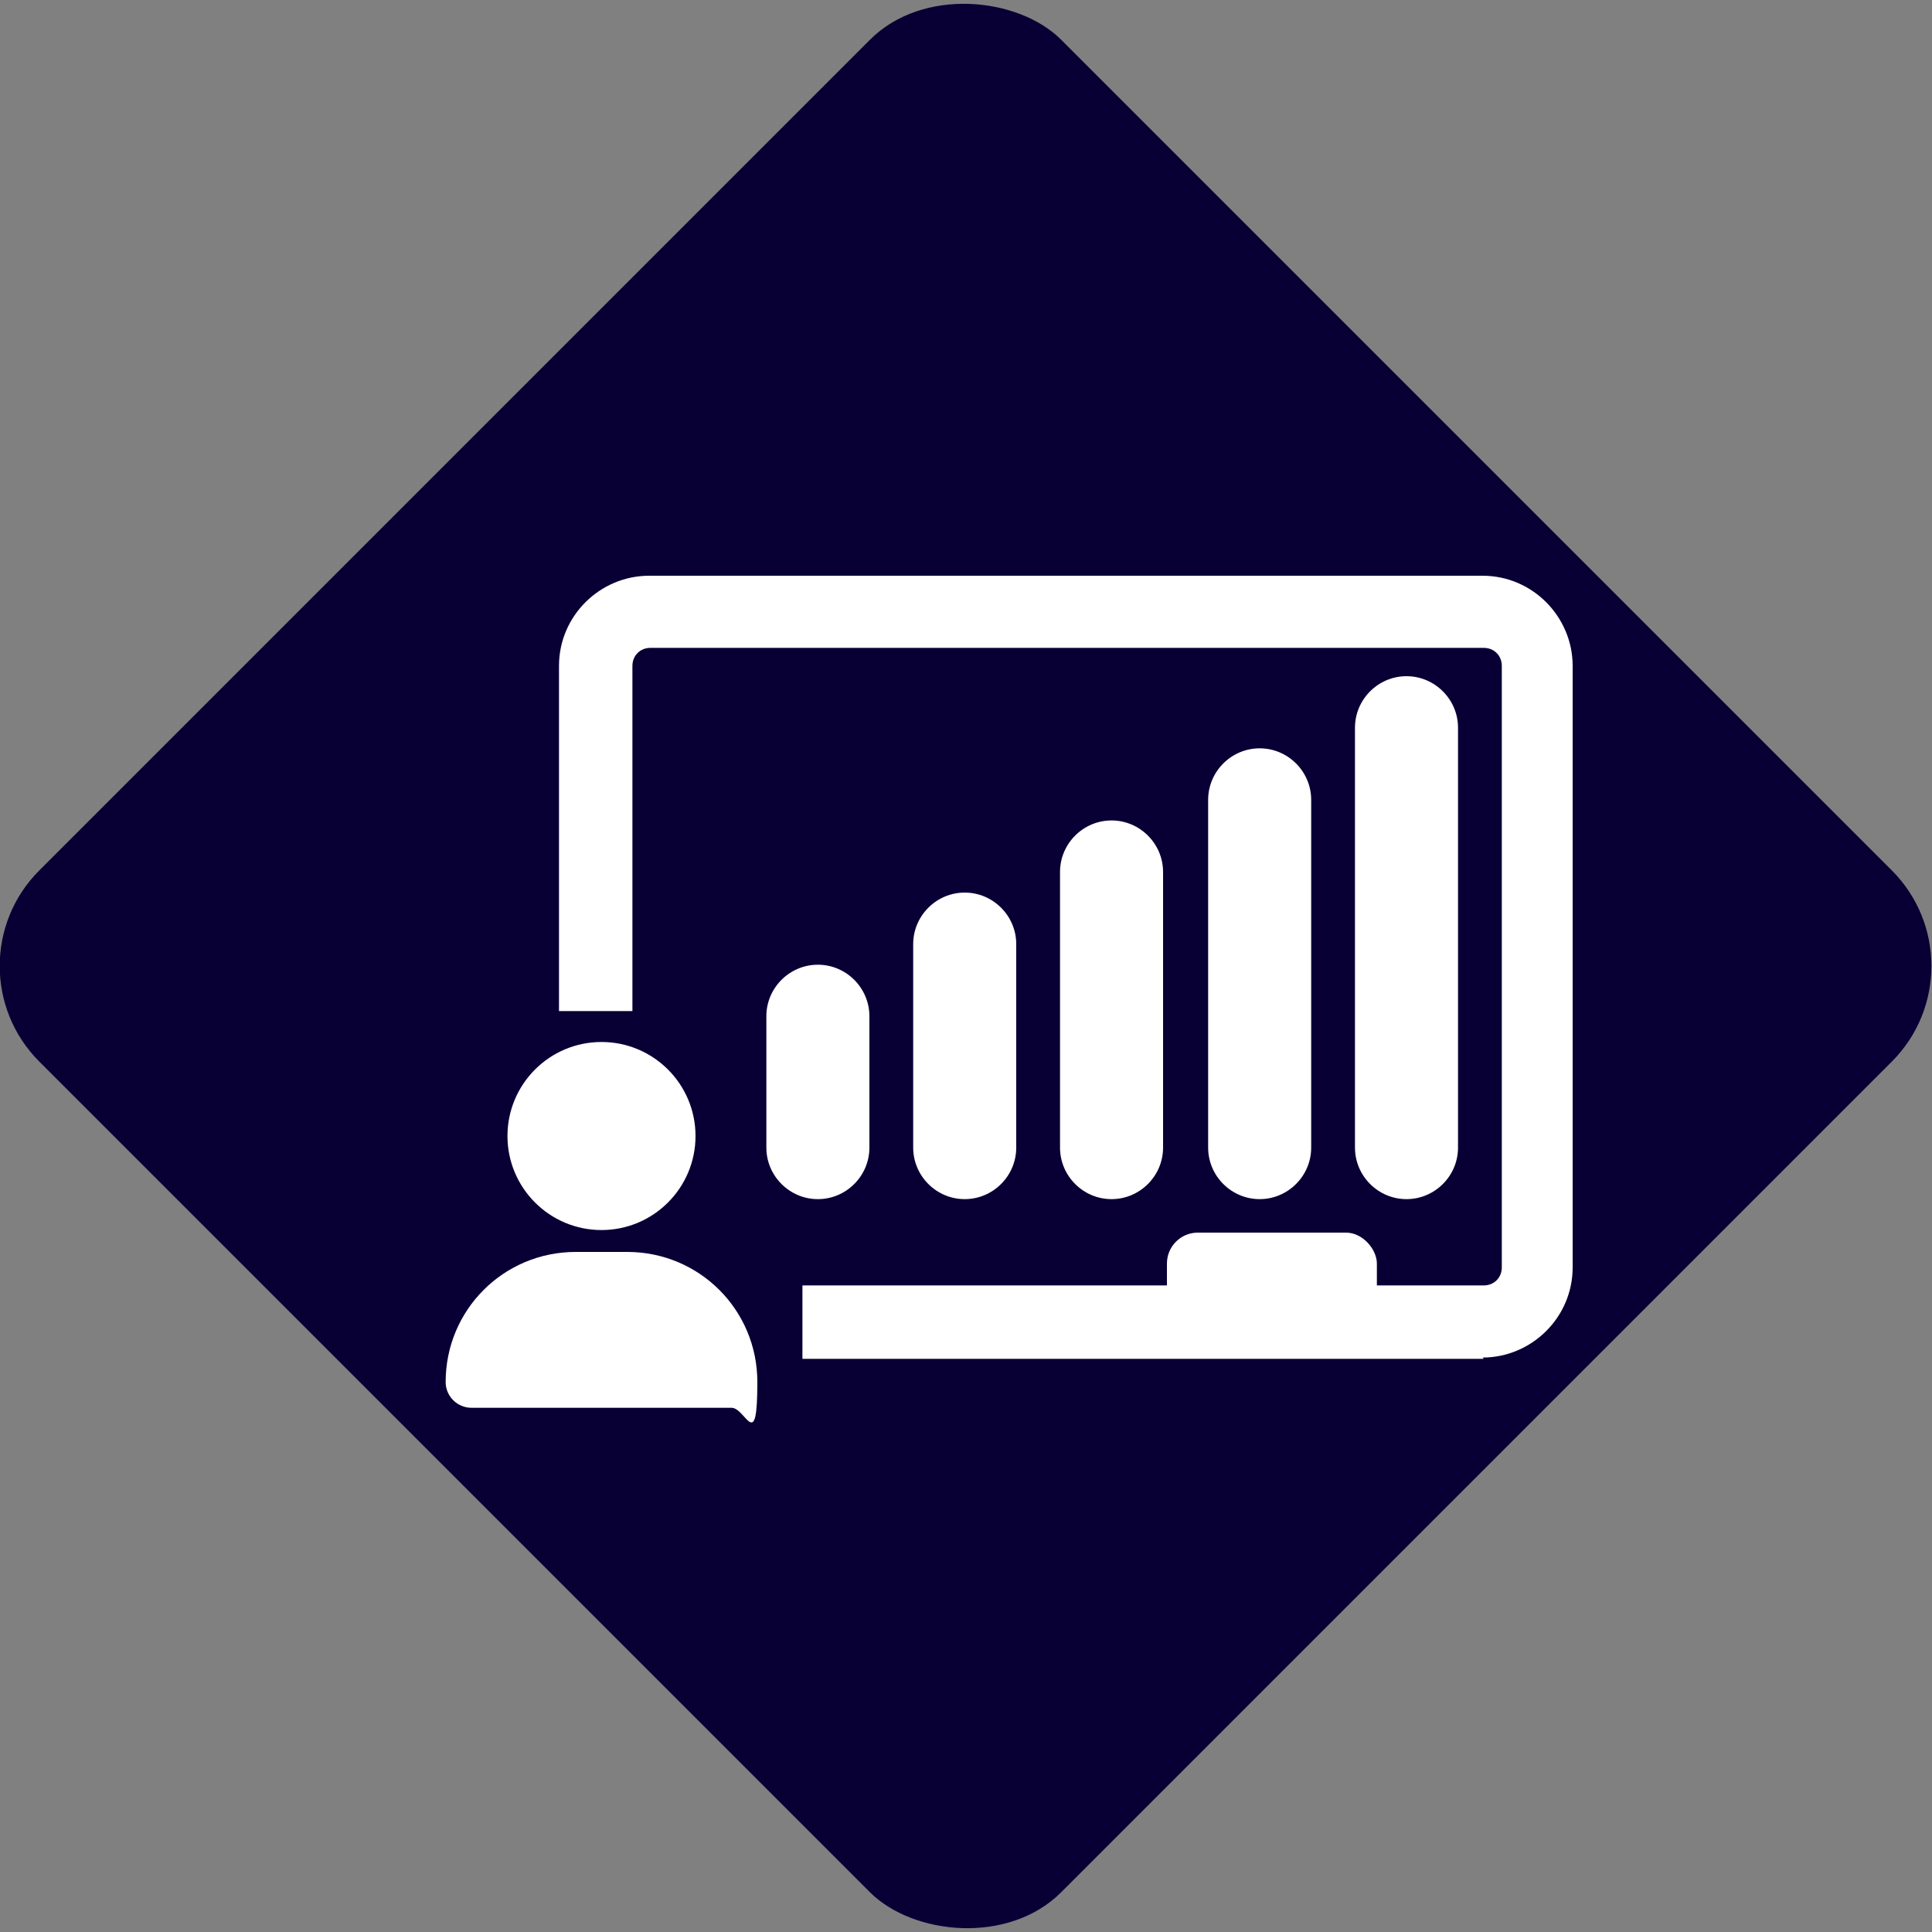
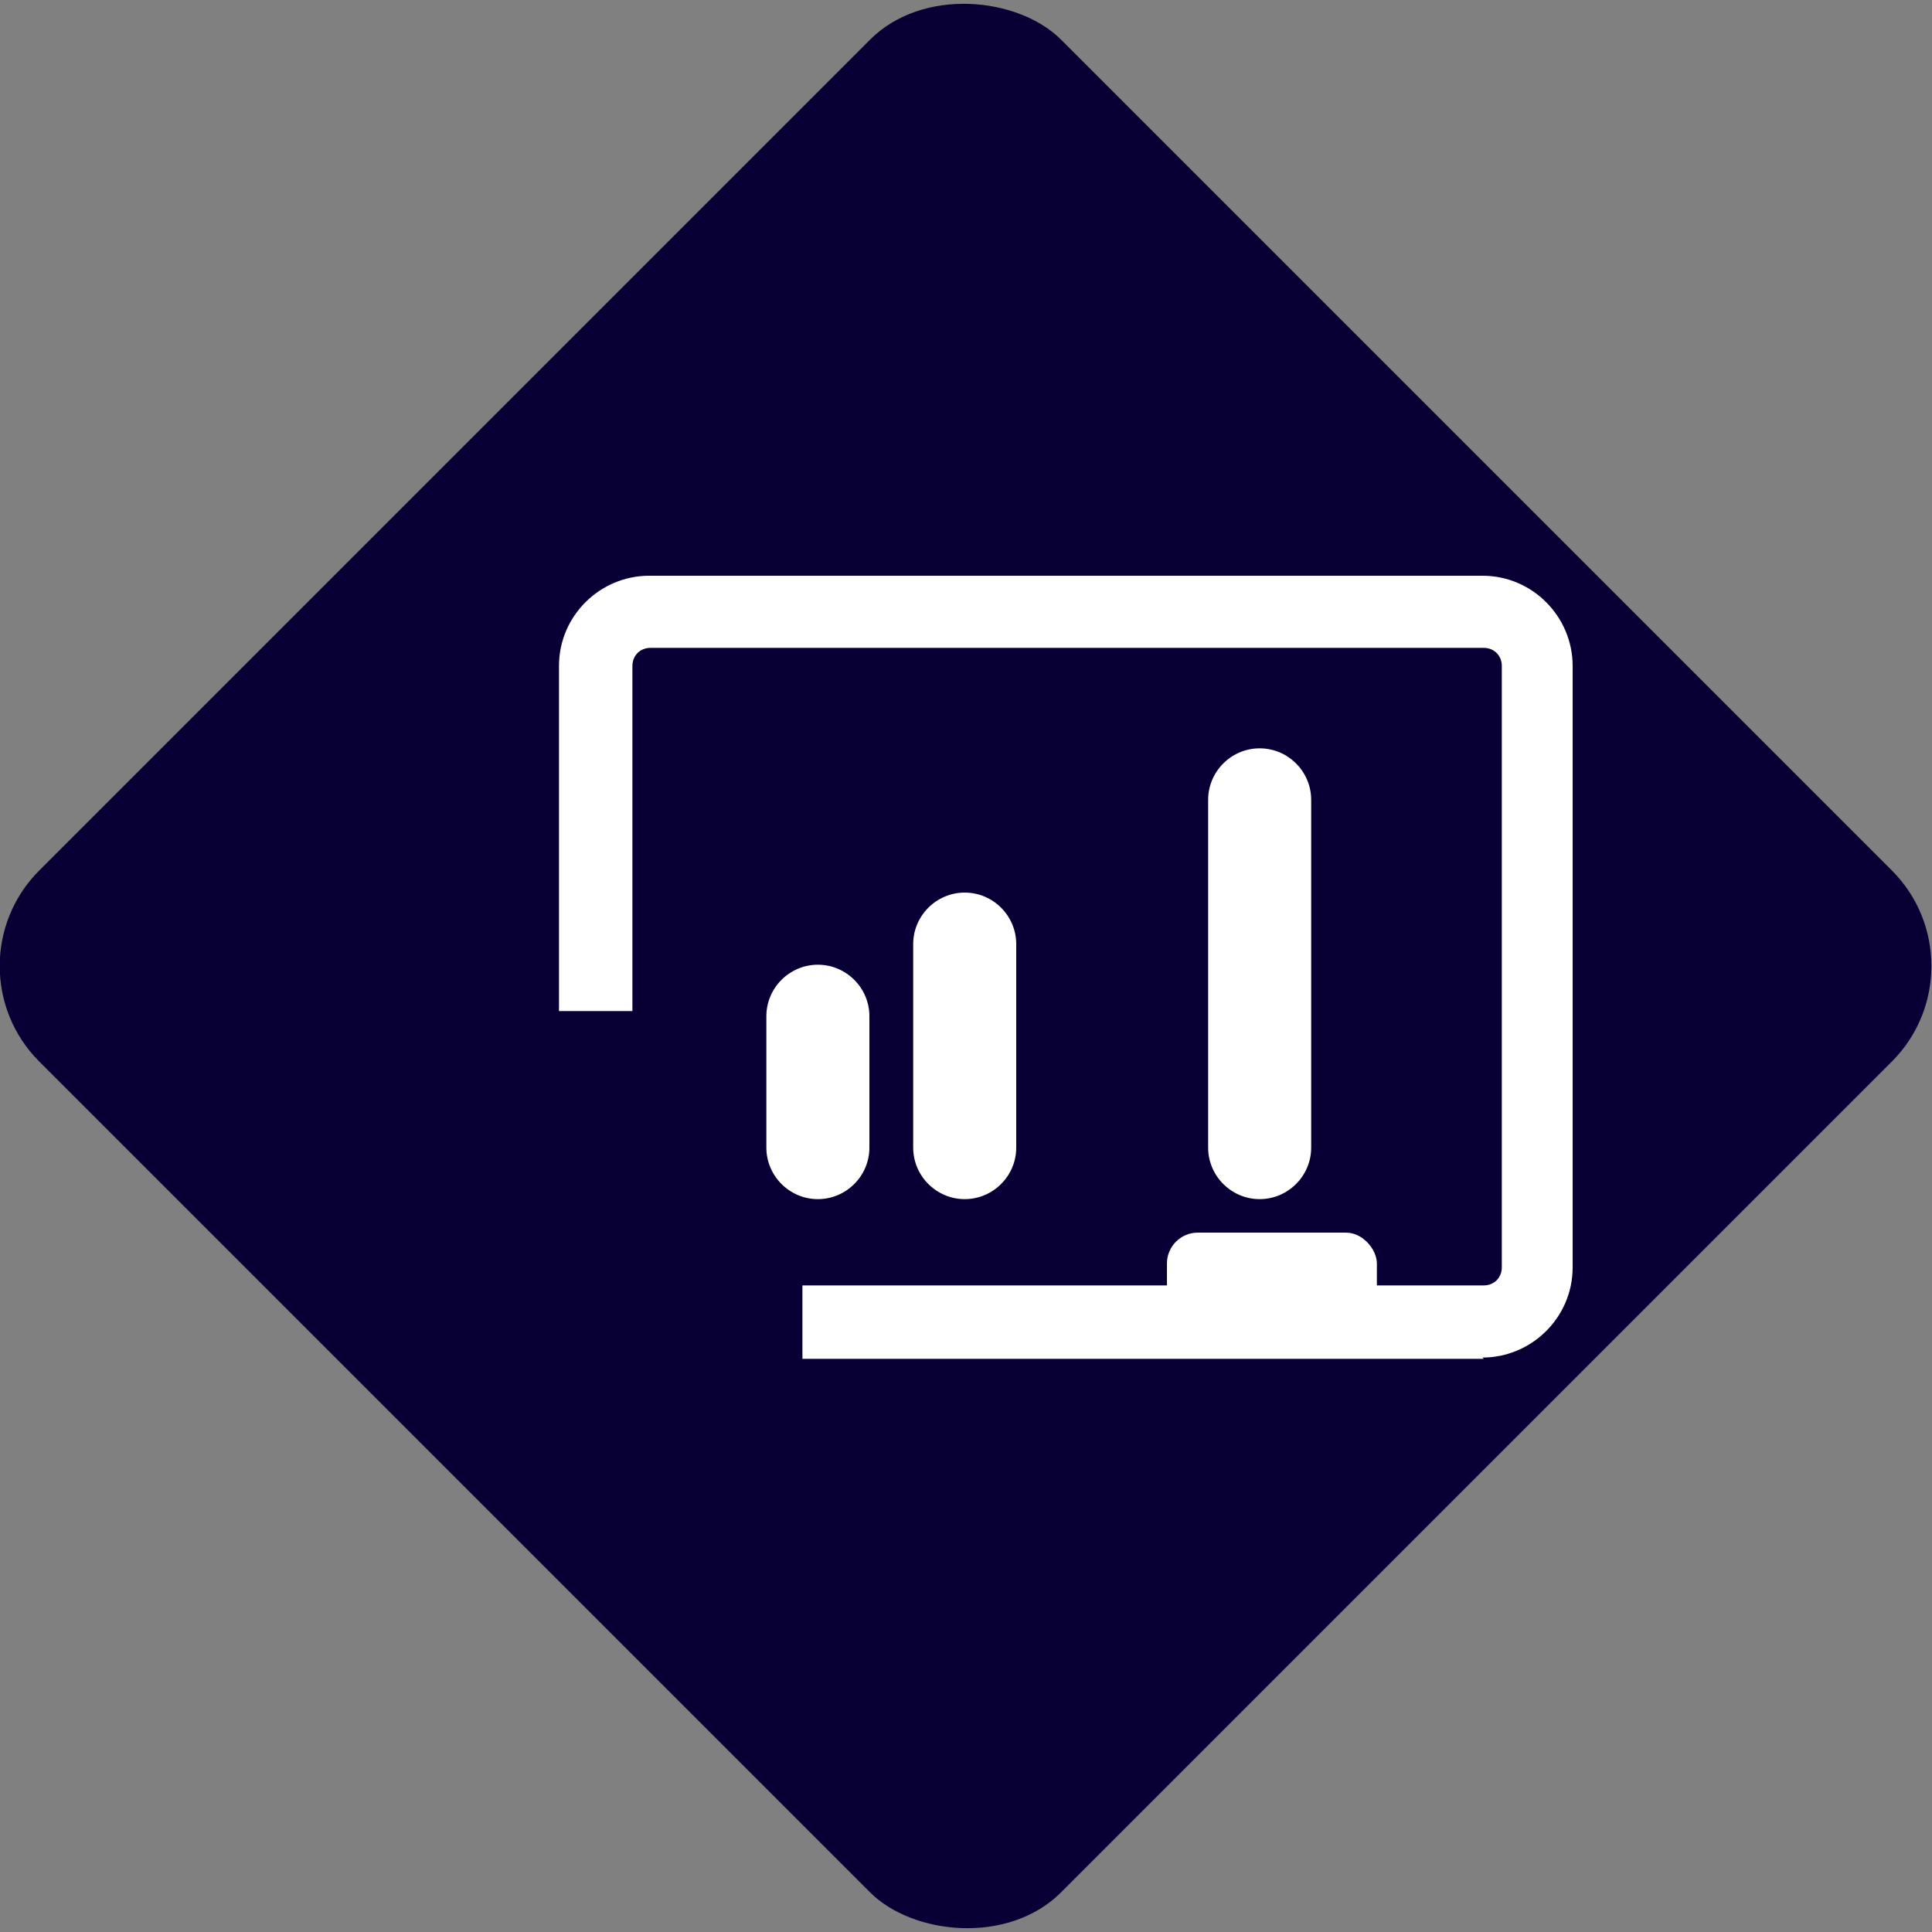
<svg xmlns="http://www.w3.org/2000/svg" version="1.1" viewBox="0 0 150 150">
  <rect x="0" y="0" width="150" height="150" fill="#808080" stroke="none" />
  <defs>
    <style>
      .cls-1 {
        fill: #080035;
      }

      .cls-2 {
        fill: #fff;
      }
    </style>
  </defs>
  <g>
    <g id="Diamond">
      <rect class="cls-1" x="18.9" y="18.9" width="112.2" height="112.2" rx="10.5" ry="10.5" transform="translate(-31.1 75) rotate(-45)" />
    </g>
    <g id="Icon">
      <g>
        <path class="cls-2" d="M63.5,93.1c-2.2,0-4-1.8-4-4v-10.2c0-2.2,1.8-4,4-4s4,1.8,4,4v10.2c0,2.2-1.8,4-4,4Z" />
-         <path class="cls-2" d="M109.2,93.1c-2.2,0-4-1.8-4-4v-32.6c0-2.2,1.8-4,4-4s4,1.8,4,4v32.6c0,2.2-1.8,4-4,4Z" />
        <path class="cls-2" d="M97.8,93.1c-2.2,0-4-1.8-4-4v-27c0-2.2,1.8-4,4-4s4,1.8,4,4v27c0,2.2-1.8,4-4,4Z" />
-         <path class="cls-2" d="M86.3,93.1c-2.2,0-4-1.8-4-4v-21.4c0-2.2,1.8-4,4-4s4,1.8,4,4v21.4c0,2.2-1.8,4-4,4Z" />
        <path class="cls-2" d="M74.9,93.1c-2.2,0-4-1.8-4-4v-15.8c0-2.2,1.8-4,4-4s4,1.8,4,4v15.8c0,2.2-1.8,4-4,4Z" />
      </g>
-       <circle class="cls-2" cx="46.7" cy="88.2" r="7.3" />
-       <path class="cls-2" d="M44.7,97.2h4c5.6,0,10.1,4.5,10.1,10.1s-.9,2-2,2h-20.2c-1.1,0-2-.9-2-2,0-5.6,4.5-10.1,10.1-10.1Z" />
      <path class="cls-2" d="M115.2,105.5h-52.9v-5.7h52.9c.8,0,1.4-.6,1.4-1.4v-46.7c0-.8-.6-1.4-1.4-1.4H50.5c-.8,0-1.4.6-1.4,1.4v26.8h-5.7v-26.8c0-3.9,3.2-7,7-7h64.7c3.9,0,7,3.2,7,7v46.7c0,3.9-3.2,7-7,7Z" />
      <rect class="cls-2" x="90.6" y="95.7" width="16.3" height="7" rx="2.4" ry="2.4" />
    </g>
  </g>
</svg>